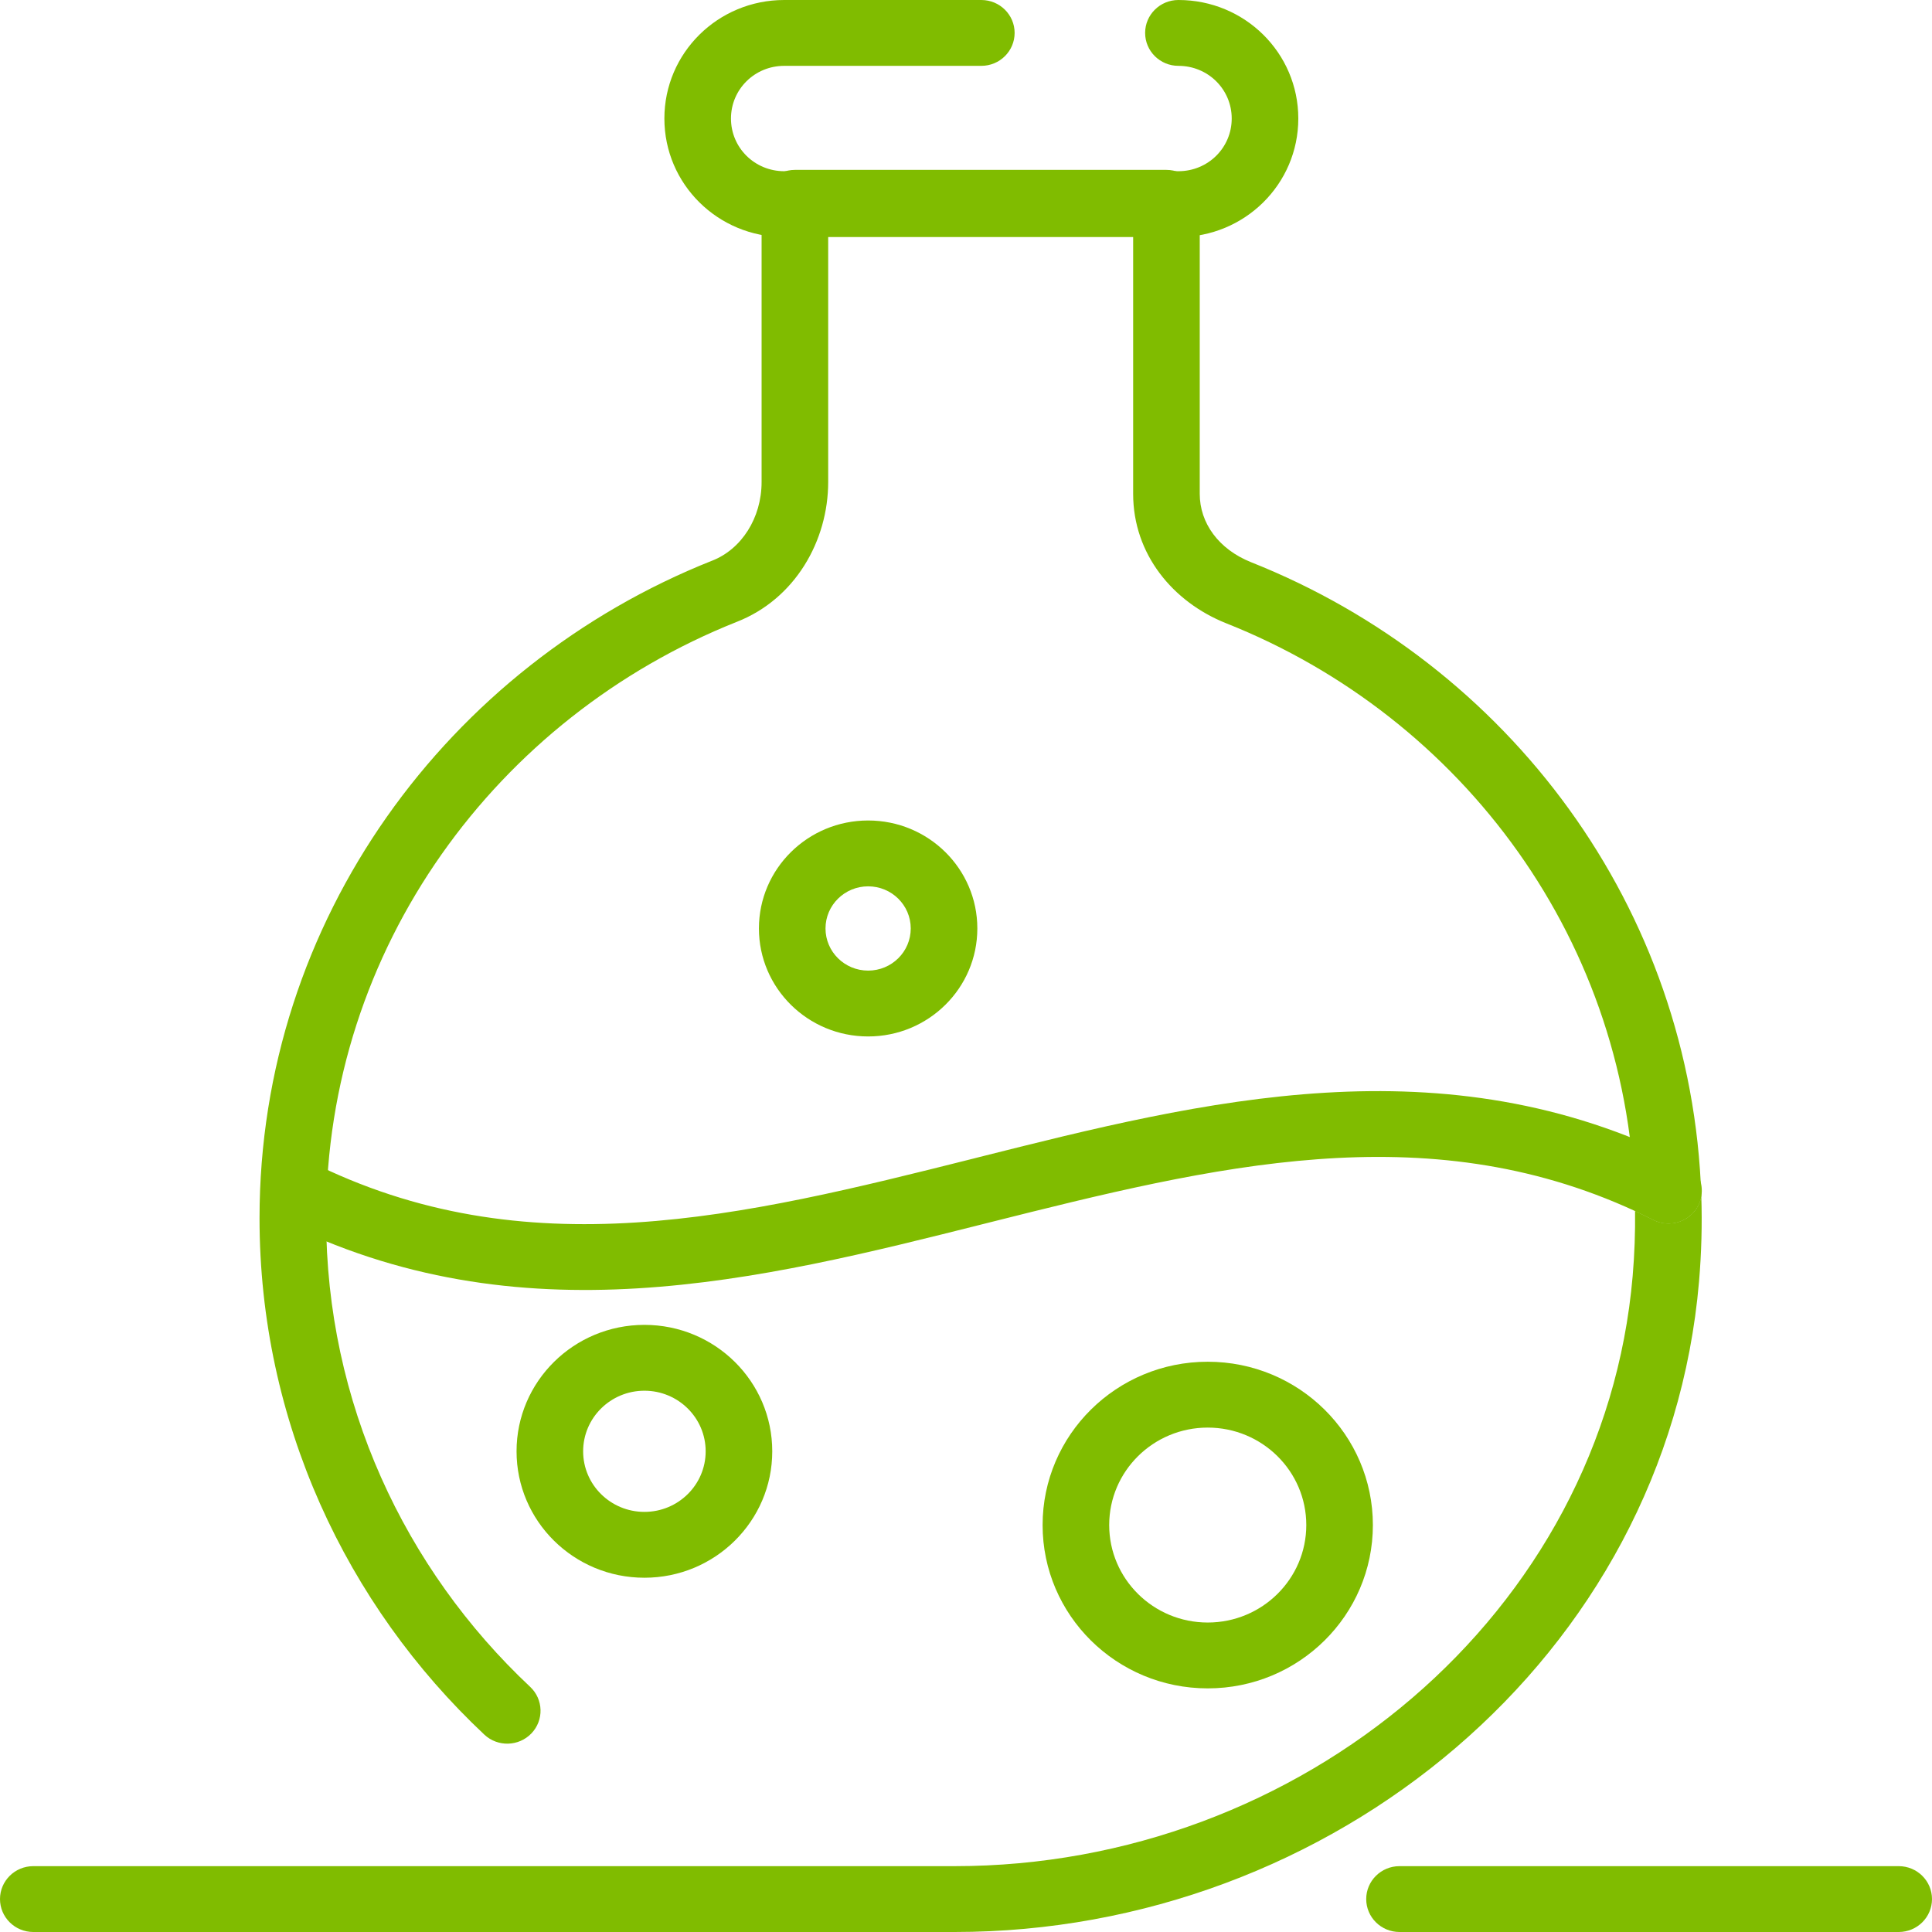
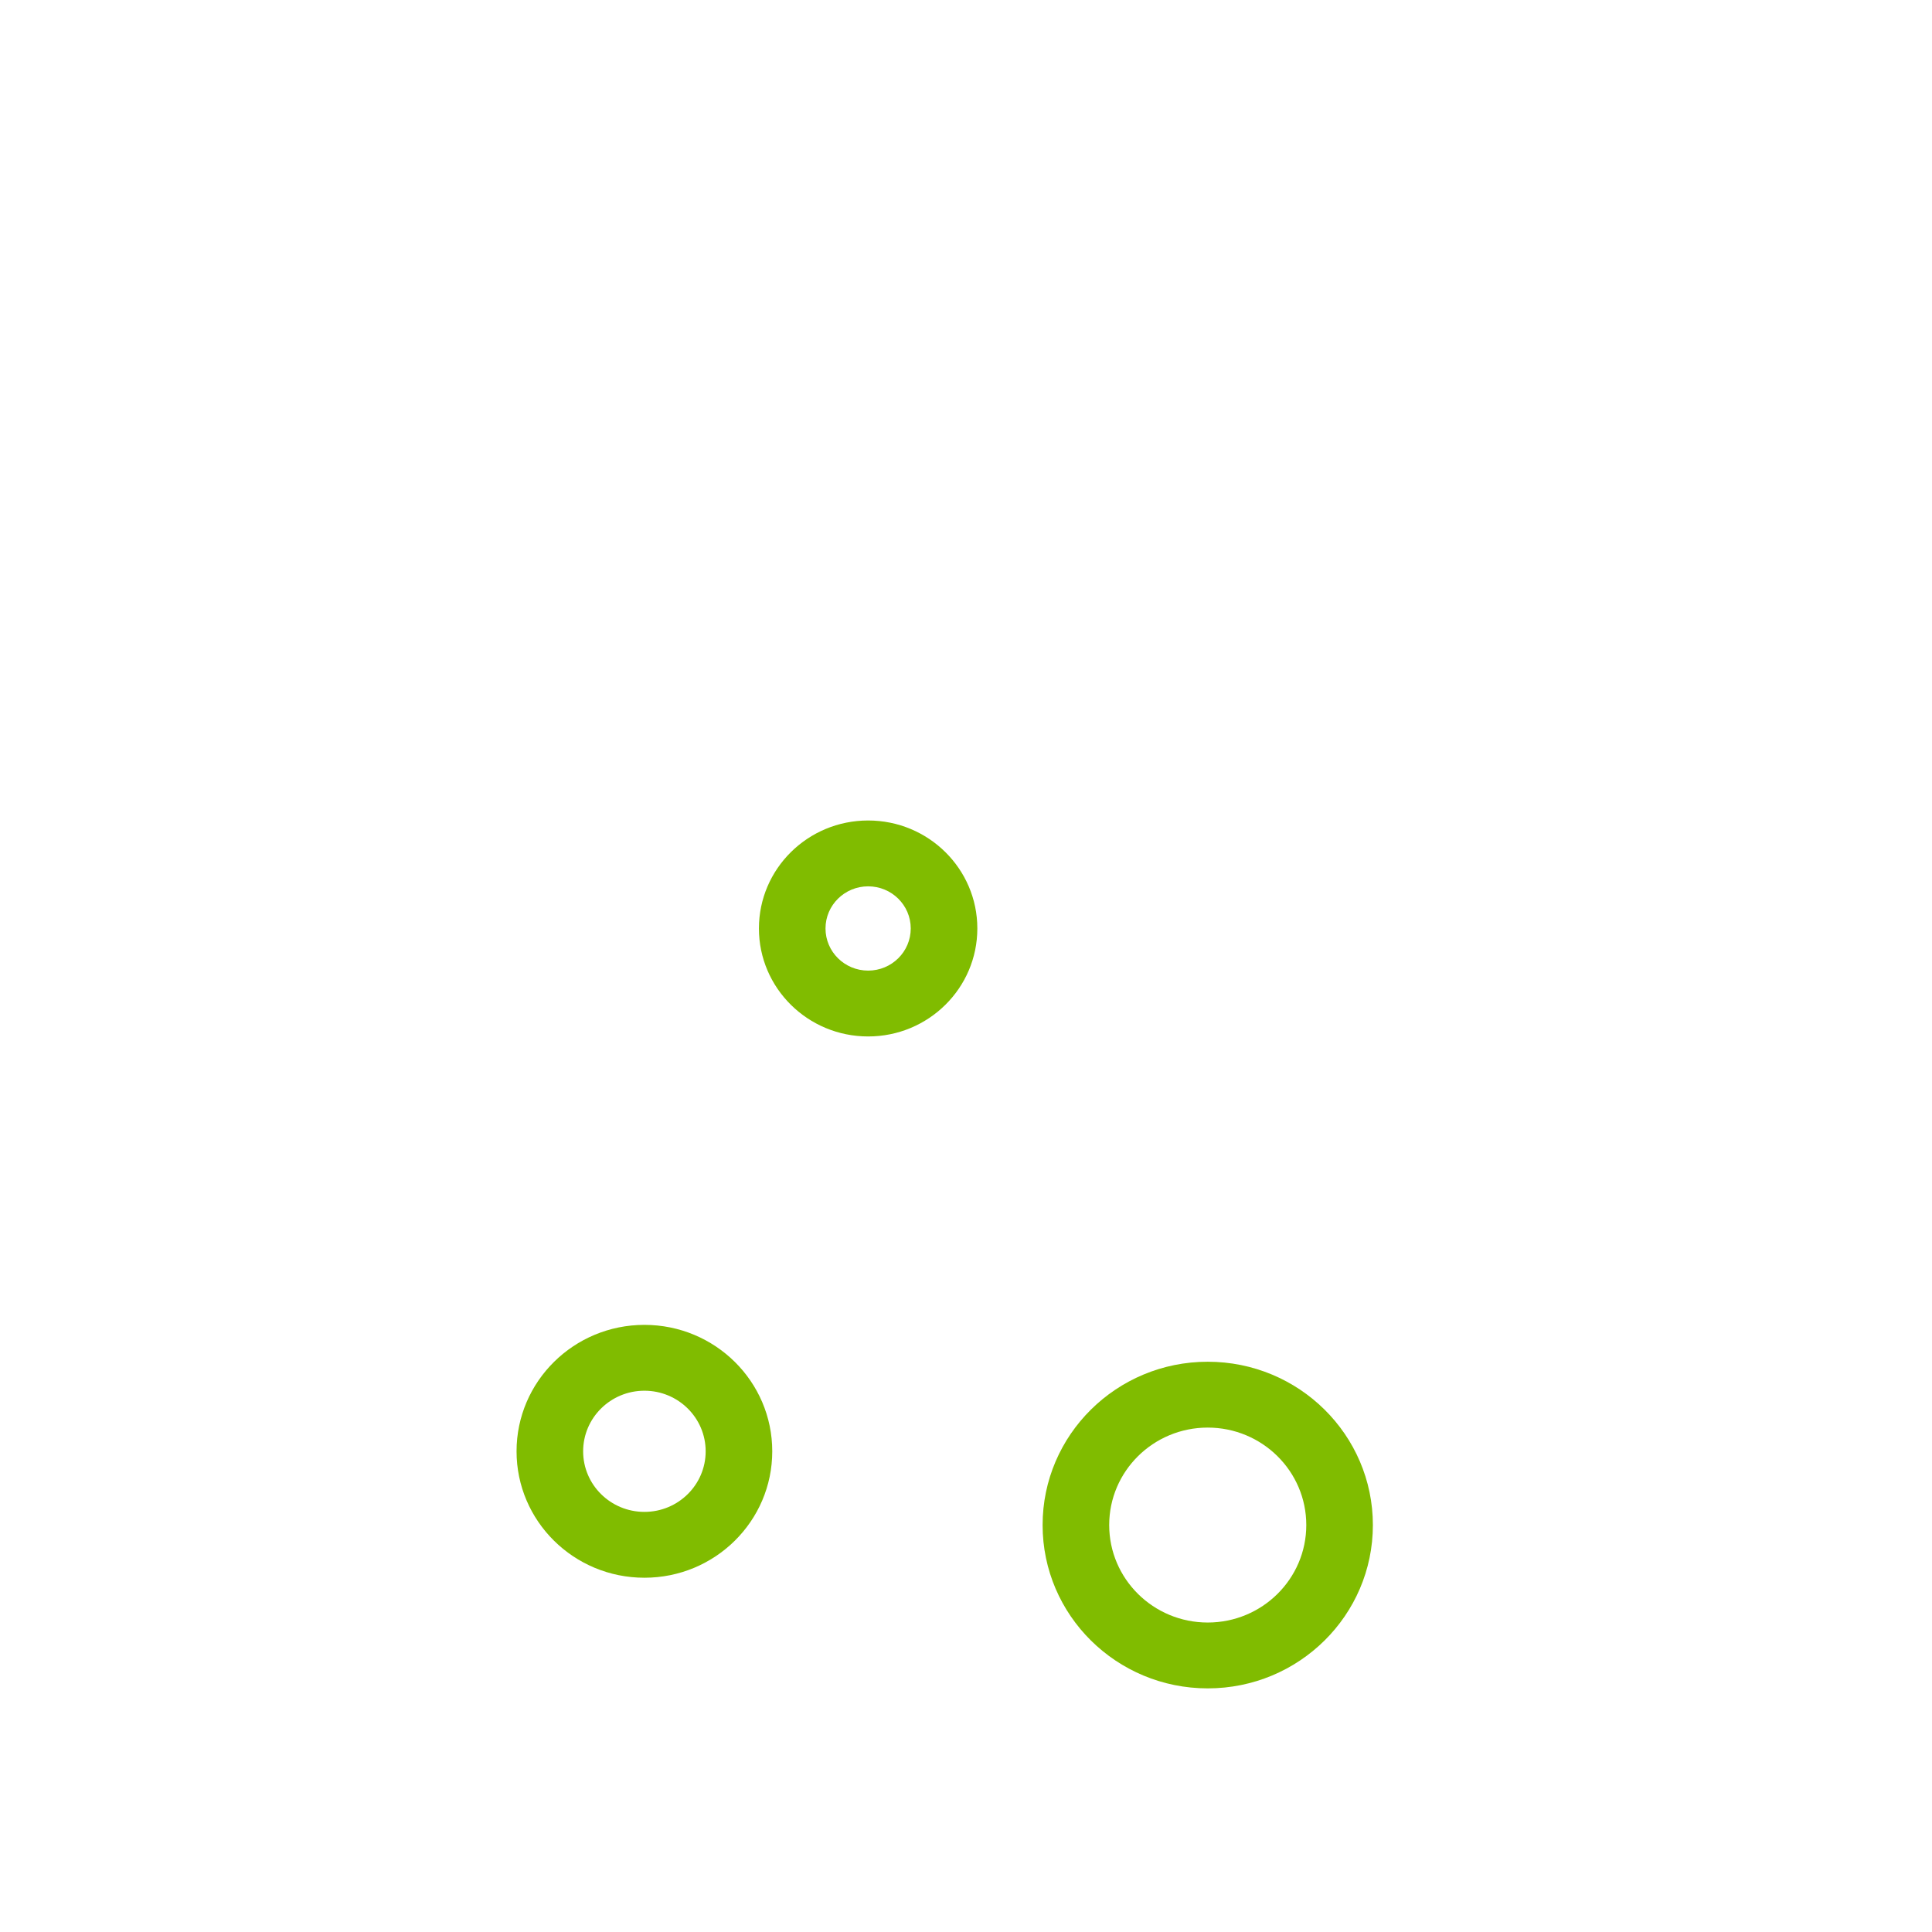
<svg xmlns="http://www.w3.org/2000/svg" width="60" height="60" viewBox="0 0 60 60" fill="none">
-   <path fill-rule="evenodd" clip-rule="evenodd" d="M24.355 2.045C23.438 2.045 22.701 2.773 22.701 3.681C22.701 4.589 23.438 5.317 24.355 5.317H36.597C37.515 5.317 38.252 4.589 38.252 3.681C38.252 2.773 37.515 2.045 36.597 2.045C36.026 2.045 35.563 1.587 35.563 1.022C35.563 0.458 36.026 0 36.597 0C38.657 0 40.32 1.644 40.32 3.681C40.32 5.718 38.657 7.362 36.597 7.362H24.355C22.296 7.362 20.633 5.718 20.633 3.681C20.633 1.644 22.296 0 24.355 0H30.476C31.047 0 31.51 0.458 31.51 1.022C31.51 1.587 31.047 2.045 30.476 2.045H24.355Z" fill="#80BC00" />
-   <path fill-rule="evenodd" clip-rule="evenodd" d="M30.588 38C23.578 39.764 16.128 41.638 8.667 37.885C8.158 37.629 7.955 37.013 8.214 36.51C8.473 36.007 9.095 35.806 9.604 36.062C16.32 39.44 23.046 37.787 30.221 35.983L30.365 35.946C37.374 34.183 44.825 32.309 52.286 36.062C52.701 36.271 52.912 36.719 52.836 37.15C52.818 37.248 52.786 37.344 52.739 37.437C52.48 37.94 51.857 38.141 51.348 37.885C51.158 37.789 50.968 37.697 50.778 37.61C44.252 34.6 37.703 36.211 30.731 37.964L30.588 38Z" fill="#80BC00" />
  <path fill-rule="evenodd" clip-rule="evenodd" d="M37.507 44.335C35.817 44.335 34.447 45.69 34.447 47.362C34.447 49.033 35.817 50.389 37.507 50.389C39.197 50.389 40.568 49.033 40.568 47.362C40.568 45.69 39.197 44.335 37.507 44.335ZM32.379 47.362C32.379 44.561 34.675 42.29 37.507 42.29C40.34 42.29 42.636 44.561 42.636 47.362C42.636 50.163 40.34 52.434 37.507 52.434C34.675 52.434 32.379 50.163 32.379 47.362Z" fill="#80BC00" />
  <path fill-rule="evenodd" clip-rule="evenodd" d="M20.013 43.19C18.962 43.19 18.11 44.033 18.11 45.072C18.11 46.111 18.962 46.953 20.013 46.953C21.063 46.953 21.915 46.111 21.915 45.072C21.915 44.033 21.063 43.19 20.013 43.19ZM16.042 45.072C16.042 42.903 17.82 41.145 20.013 41.145C22.206 41.145 23.983 42.903 23.983 45.072C23.983 47.24 22.206 48.998 20.013 48.998C17.82 48.998 16.042 47.24 16.042 45.072Z" fill="#80BC00" />
  <path fill-rule="evenodd" clip-rule="evenodd" d="M26.961 27.526C26.23 27.526 25.637 28.112 25.637 28.834C25.637 29.557 26.23 30.143 26.961 30.143C27.692 30.143 28.284 29.557 28.284 28.834C28.284 28.112 27.692 27.526 26.961 27.526ZM23.569 28.834C23.569 26.982 25.088 25.481 26.961 25.481C28.834 25.481 30.352 26.982 30.352 28.834C30.352 30.687 28.834 32.188 26.961 32.188C25.088 32.188 23.569 30.687 23.569 28.834Z" fill="#80BC00" />
-   <path fill-rule="evenodd" clip-rule="evenodd" d="M42.429 58.977C42.429 58.413 42.892 57.955 43.463 57.955H58.966C59.537 57.955 60 58.413 60 58.977C60 59.542 59.537 60 58.966 60H43.463C42.892 60 42.429 59.542 42.429 58.977Z" fill="#80BC00" />
-   <path fill-rule="evenodd" clip-rule="evenodd" d="M24.686 5.276C24.115 5.276 23.652 5.734 23.652 6.299V14.969C23.652 16.089 23.025 17.058 22.115 17.413L22.108 17.415C13.921 20.671 8.06 28.559 8.06 37.832C8.06 44.138 10.751 49.842 15.041 53.87C15.455 54.259 16.109 54.242 16.503 53.833C16.896 53.423 16.879 52.776 16.465 52.387C12.566 48.727 10.128 43.551 10.128 37.832C10.128 29.438 15.432 22.276 22.877 19.314C24.695 18.604 25.72 16.793 25.72 14.969V7.321H35.191V15.337C35.191 17.213 36.425 18.692 38.069 19.352L38.074 19.354C45.438 22.274 50.668 29.296 50.778 37.61C50.968 37.697 51.158 37.789 51.348 37.885C51.857 38.141 52.48 37.94 52.739 37.437C52.786 37.344 52.818 37.248 52.836 37.15C52.544 28.173 46.826 20.622 38.846 17.457C37.845 17.054 37.259 16.243 37.259 15.337V6.299C37.259 5.734 36.796 5.276 36.225 5.276H24.686Z" fill="#80BC00" />
-   <path d="M29.649 60C41.339 60 51.763 51.465 52.765 39.8C52.841 38.905 52.864 38.021 52.836 37.15C52.818 37.248 52.786 37.344 52.739 37.437C52.48 37.94 51.857 38.141 51.348 37.885C51.158 37.789 50.968 37.697 50.778 37.61C50.786 38.275 50.762 38.947 50.704 39.627C49.803 50.13 40.375 57.955 29.649 57.955H1.034C0.463 57.955 0 58.413 0 58.977C0 59.542 0.463 60 1.034 60H29.649Z" fill="#80BC00" />
</svg>